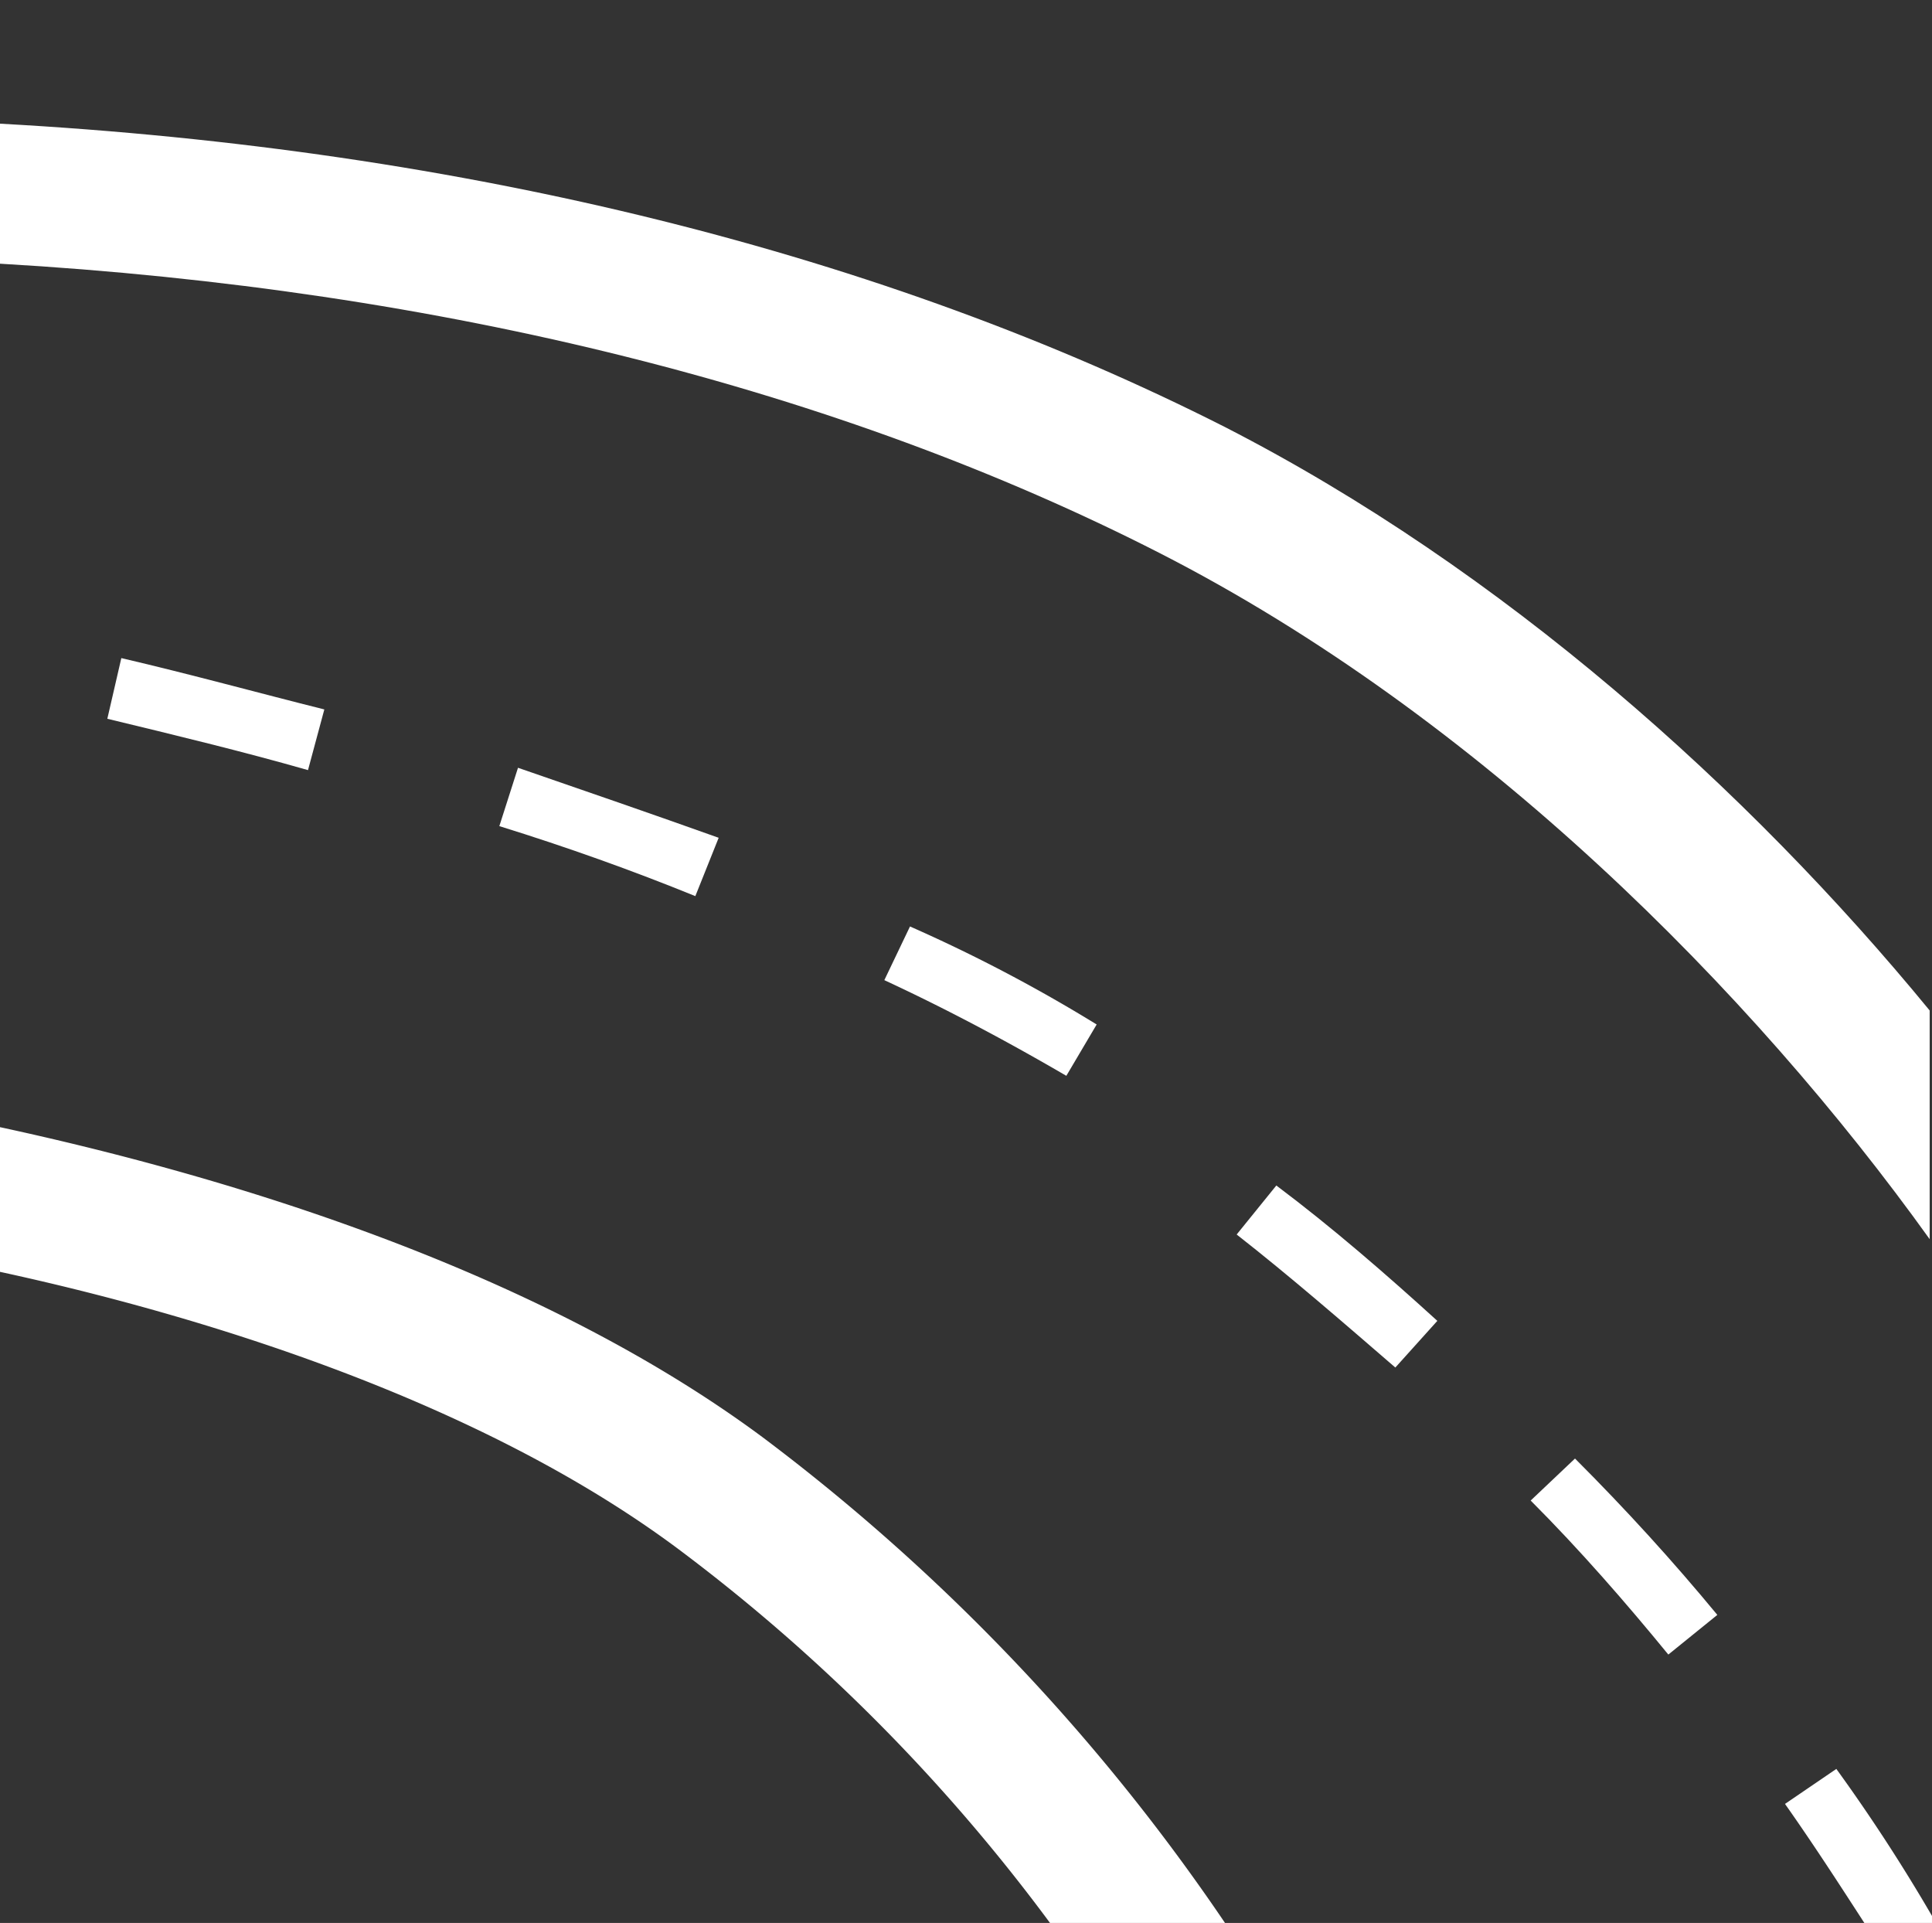
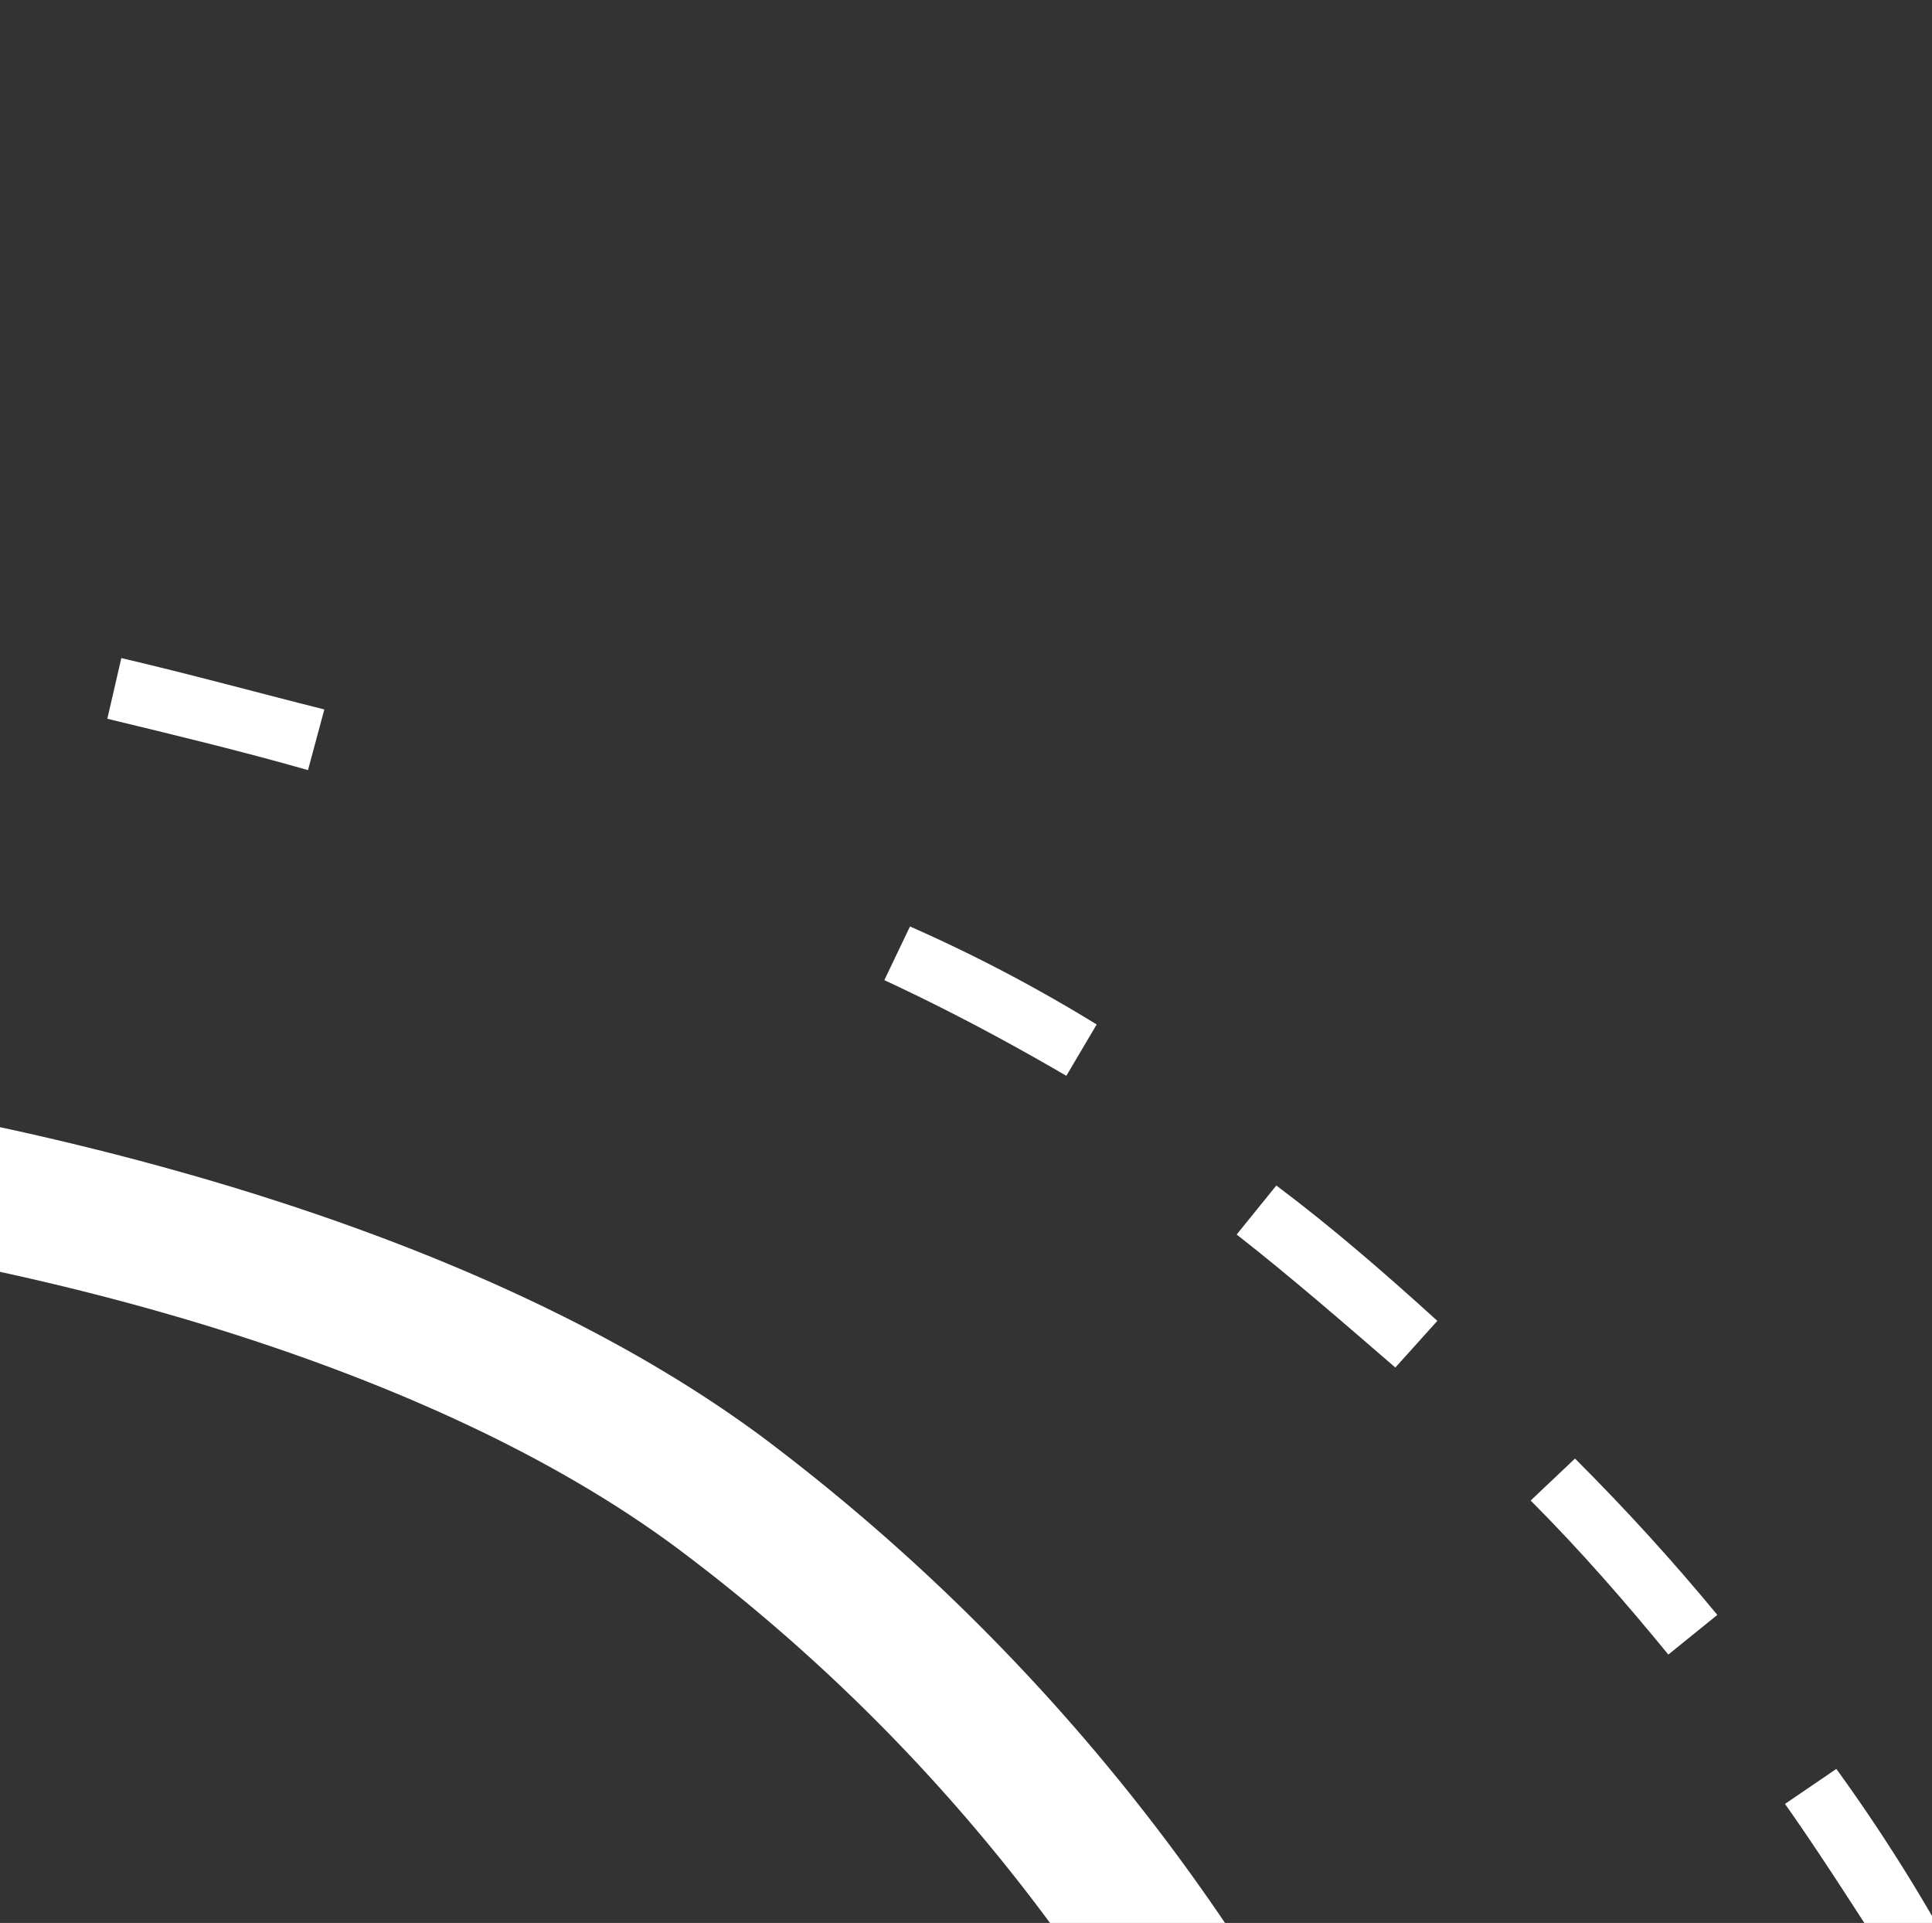
<svg xmlns="http://www.w3.org/2000/svg" viewBox="0 0 82.8 82.4">
  <rect x="0" y="0" width="82.8" height="82.4" fill="#333333" stroke="none" />
  <defs>
    <style>.cls-1{fill:transparent;}.cls-2{fill:#ffffff;}</style>
  </defs>
  <g id="Layer_2" data-name="Layer 2">
    <g id="svg2">
      <path id="path14" class="cls-1" d="M82.8,82.4H0V0H82.8V82.4" />
      <path id="path16" class="cls-2" d="M65.6,64.3c2.1,2.1,4.1,4.4,5.9,6.6l2.1-1.7c-1.9-2.3-3.9-4.5-6.1-6.7l-1.9,1.8" />
      <path id="path18" class="cls-2" d="M76.5,77.3c1.2,1.7,2.3,3.4,3.4,5.1h2.9v-.3a74.93,74.93,0,0,0-4.1-6.3l-2.2,1.5" />
      <path id="path20" class="cls-2" d="M53,52.9c2.3,1.8,4.6,3.8,6.8,5.7l1.8-2c-2.2-2-4.5-4-6.9-5.8L53,52.9" />
      <path id="path22" class="cls-2" d="M47,43.9a66.48,66.48,0,0,0-8-4.2L37.9,42c2.8,1.3,5.4,2.7,7.8,4.1L47,43.9" />
-       <path id="path24" class="cls-2" d="M22.2,32.9l-.8,2.5q4.35,1.35,8.4,3l1-2.5c-2.8-1-5.7-2-8.6-3" />
      <path id="path26" class="cls-2" d="M5.2,28.2l-.6,2.6c2.9.7,5.8,1.4,8.6,2.2l.7-2.6c-2.8-.7-5.7-1.5-8.7-2.2" />
      <path id="path28" class="cls-2" d="M32.7,61.6C22.6,54.1,8.8,50.2,0,48.3v6.2c8.3,1.8,20.4,5.4,29.1,11.9A77.68,77.68,0,0,1,45,82.4h7.5A87,87,0,0,0,32.7,61.6" />
-       <path id="path30" class="cls-2" d="M52.5,18.3C37.9,10.9,20,6.4,0,5.3v6c19,1.1,36,5.4,49.7,12.4s25.4,18.8,33,29.4V43.3c-7.8-9.5-18.3-18.9-30.2-25" />
    </g>
  </g>
</svg>